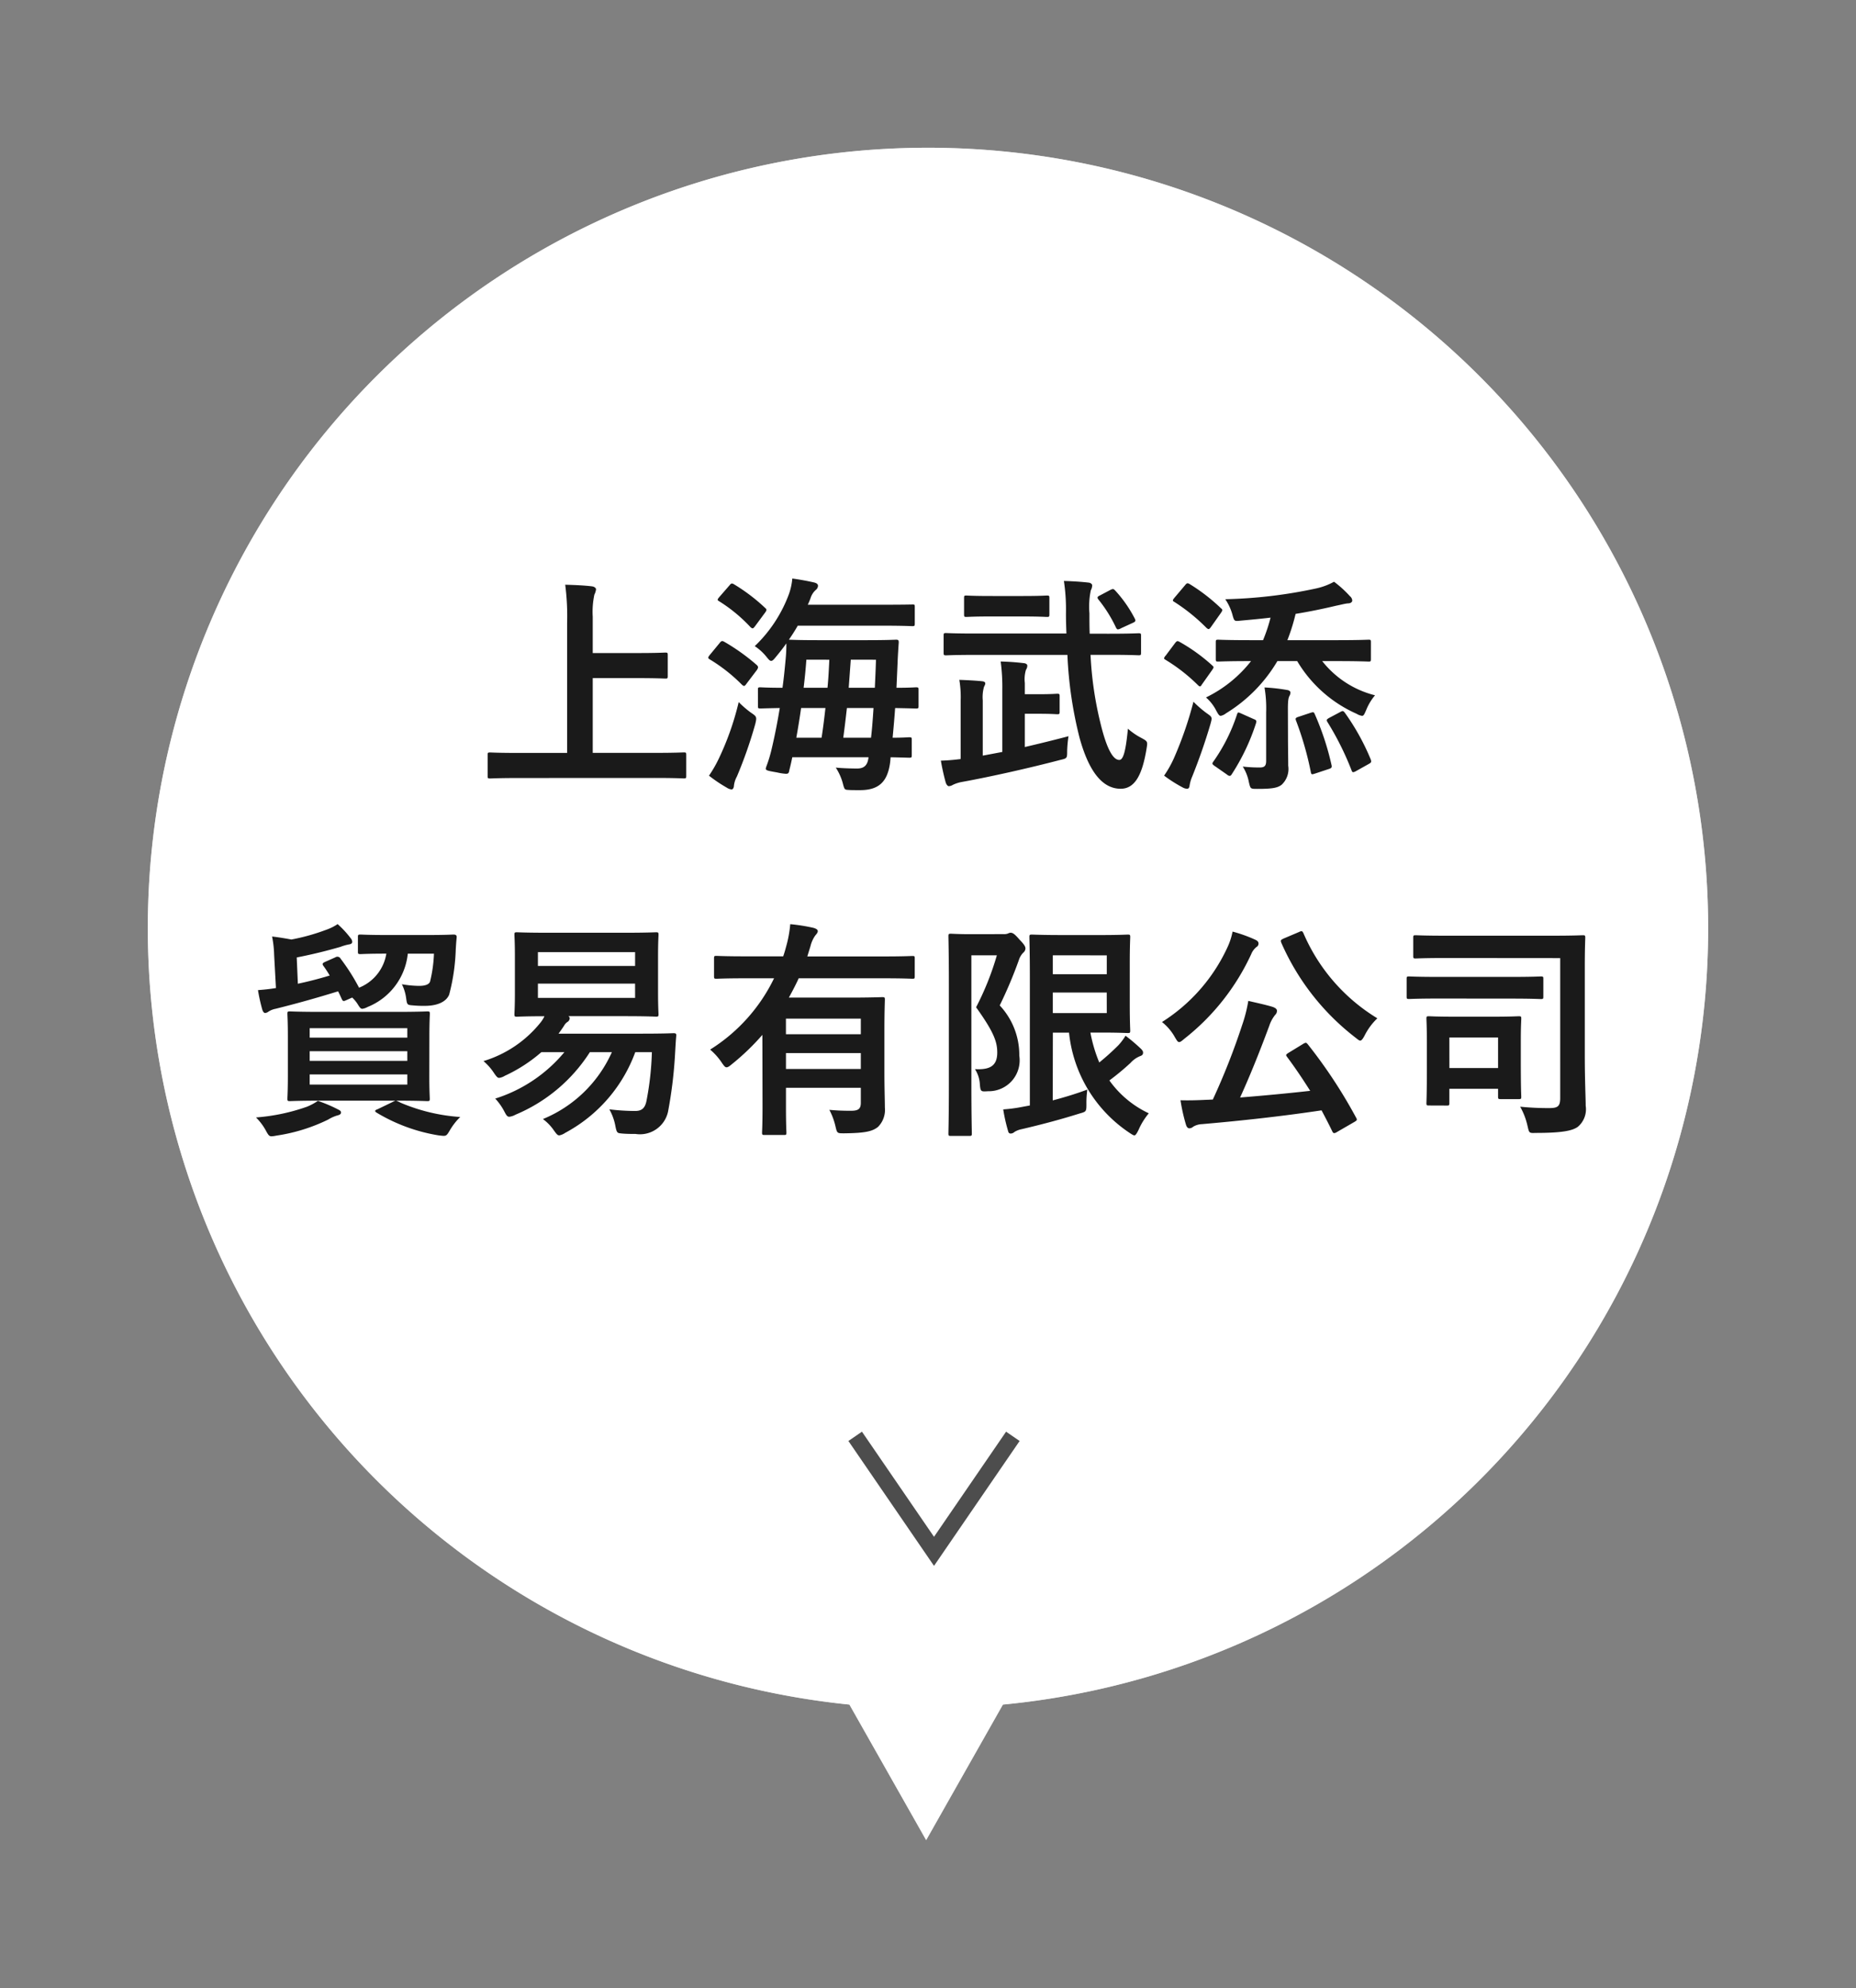
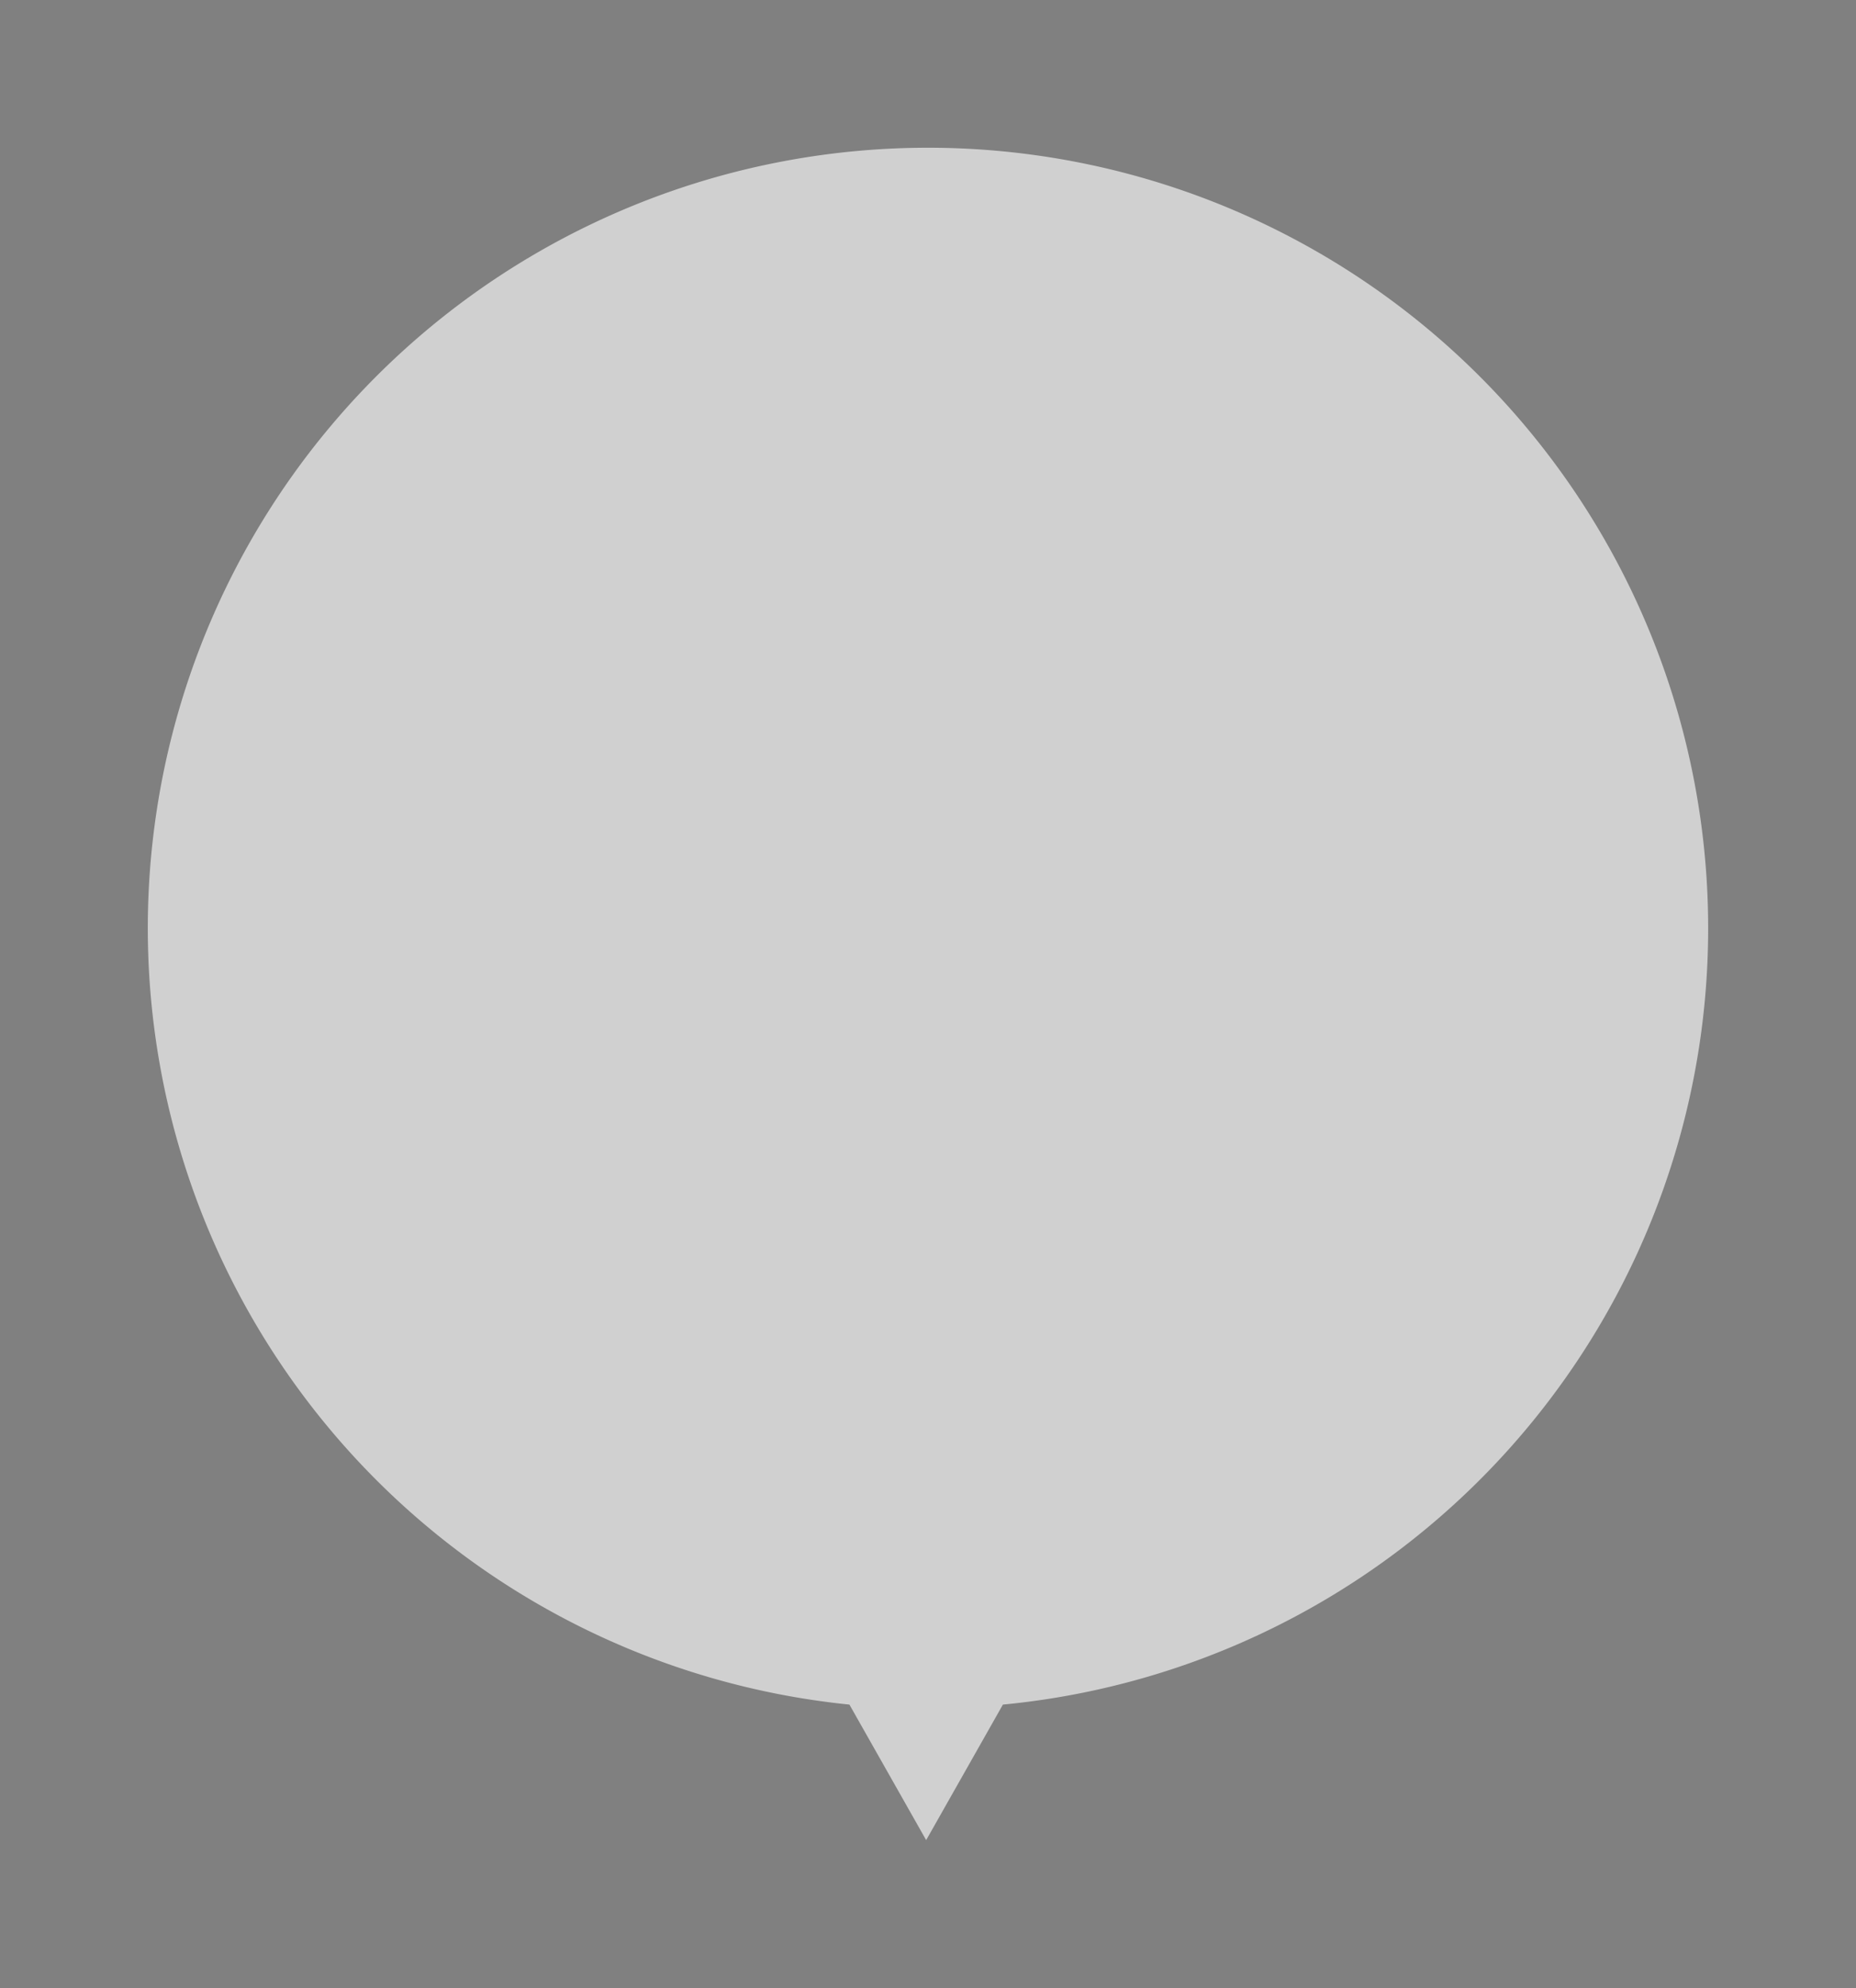
<svg xmlns="http://www.w3.org/2000/svg" width="113" height="121" viewBox="0 0 113 121">
  <rect x="0" y="0" width="113" height="121" fill="#808080" stroke="none" />
  <g id="Group_2807" data-name="Group 2807" transform="translate(-398.928 -768.381)">
    <g id="Group_2738" data-name="Group 2738" transform="translate(407.927 777.381)">
      <path id="Path_778" data-name="Path 778" d="M95,47.487A47.5,47.5,0,1,0,42.717,94.751L47.389,103l4.672-8.249A47.454,47.454,0,0,0,95,47.487Z" fill="#d0d0d0" />
-       <path id="Path_779" data-name="Path 779" d="M95,47.487A47.5,47.5,0,1,0,42.717,94.751L47.389,103l4.672-8.249A47.454,47.454,0,0,0,95,47.487Z" fill="#fff" />
    </g>
-     <path id="Path_2005" data-name="Path 2005" d="M34.942,12.322c1.247,0,1.676.028,1.759.028.139,0,.152-.014.152-.154V10.922c0-.14-.014-.154-.152-.154-.083,0-.513.028-1.759.028H31.16V6.246h2.715c1.205,0,1.621.028,1.7.028.139,0,.152-.014.152-.154V4.846c0-.14-.014-.154-.152-.154-.083,0-.5.028-1.7.028H31.16V2.508a4.981,4.981,0,0,1,.1-1.344.954.954,0,0,0,.1-.322c0-.084-.111-.168-.249-.182C30.634.6,30.011.576,29.484.562A14.764,14.764,0,0,1,29.6,2.9v7.9H26.672c-1.247,0-1.676-.028-1.759-.028-.139,0-.152.014-.152.154V12.2c0,.14.014.154.152.154.083,0,.513-.028,1.759-.028ZM41.218,7.94c0,.14.014.154.152.154.055,0,.388-.014,1.178-.028-.139.84-.3,1.666-.485,2.45a8.25,8.25,0,0,1-.332,1.106c-.083.238-.069.238.651.364a3.372,3.372,0,0,0,.54.084c.166,0,.18-.07.208-.224.069-.266.125-.518.18-.784H47.95c-.055.574-.36.686-.693.686s-.9-.014-1.3-.056a3.36,3.36,0,0,1,.416.91c.111.42.111.434.332.448.166.014.332.014.734.014,1.178,0,1.676-.546,1.829-1.694l.028-.308c.748.014,1.053.028,1.122.028.152,0,.166-.014.166-.154V10c0-.14-.014-.154-.166-.154-.069,0-.346.028-1,.028.055-.588.111-1.19.152-1.806.859.014,1.205.028,1.261.028.152,0,.166-.014.166-.154V6.96c0-.14-.014-.154-.166-.154-.055,0-.374.028-1.178.028l.069-1.568c.014-.364.042-.8.069-1.19,0-.14-.028-.168-.166-.168-.083,0-.513.028-1.745.028H44.847c-1.233,0-1.649-.028-1.745-.028.194-.28.374-.56.54-.854H48.8c1.274,0,1.732.028,1.815.028.139,0,.152-.014.152-.168V1.906c0-.14-.014-.14-.152-.14-.083,0-.54.014-1.815.014H44.252a4.056,4.056,0,0,0,.18-.434A1.086,1.086,0,0,1,44.75.87a.337.337,0,0,0,.125-.238c0-.1-.069-.168-.249-.21-.3-.07-.8-.168-1.316-.238a3.729,3.729,0,0,1-.249,1.064A8.416,8.416,0,0,1,41.024,4.3a3.073,3.073,0,0,1,.72.658c.125.154.194.238.277.238s.152-.07.277-.224c.222-.266.443-.546.651-.84,0,.336-.014.644-.042.938-.055.588-.111,1.176-.194,1.764-.914,0-1.274-.028-1.344-.028-.139,0-.152.014-.152.154Zm7.037.126c-.042.63-.083,1.232-.152,1.806h-1.69c.083-.6.152-1.2.222-1.806Zm-4.7,1.806q.166-.924.291-1.806h1.482c-.069.6-.139,1.2-.236,1.806Zm4.849-4.746c-.014.532-.042,1.12-.069,1.708H46.745l.125-1.708Zm-2.84,0c-.028.574-.055,1.148-.111,1.708H44c.069-.574.125-1.134.166-1.708Zm-7.328,7.056a8.566,8.566,0,0,0,1.081.728.628.628,0,0,0,.3.112c.083,0,.139-.126.139-.224a1.5,1.5,0,0,1,.18-.56,26.851,26.851,0,0,0,1.122-3.206c.1-.42.083-.448-.249-.672a5.6,5.6,0,0,1-.762-.658,17.078,17.078,0,0,1-1.191,3.4A7.73,7.73,0,0,1,38.239,12.182Zm.042-7.336c-.055.07-.083.112-.083.154s.028.07.1.112a10.077,10.077,0,0,1,1.953,1.54c.055.042.083.07.125.07s.083-.042.152-.14l.637-.84c.083-.14.083-.182,0-.28a12.5,12.5,0,0,0-1.995-1.428c-.125-.07-.18-.056-.277.07Zm.582-3.528c-.125.154-.125.182,0,.252a9.416,9.416,0,0,1,1.912,1.582c.125.1.152.084.263-.056l.61-.826c.125-.168.111-.21.014-.294a11.161,11.161,0,0,0-1.9-1.442c-.125-.07-.166-.07-.277.07Zm21.2,3.514a24.663,24.663,0,0,0,.734,5.026c.582,2.128,1.427,3.122,2.507,3.122.859,0,1.316-.826,1.579-2.45.069-.42.069-.434-.319-.644a4.019,4.019,0,0,1-.817-.56c-.125,1.274-.263,1.9-.526,1.9-.374,0-.762-.644-1.15-2.254a21.617,21.617,0,0,1-.6-4.144h1.15c1.261,0,1.69.028,1.773.028.139,0,.152-.014.152-.168V3.67c0-.14-.014-.154-.152-.154-.083,0-.513.028-1.773.028H61.416C61.4,3.138,61.4,2.732,61.4,2.3A4.856,4.856,0,0,1,61.485.9.662.662,0,0,0,61.568.6c0-.07-.083-.154-.222-.168-.5-.056-.984-.084-1.5-.1a11.746,11.746,0,0,1,.125,2c0,.406.014.812.028,1.2H54.434c-1.247,0-1.676-.028-1.759-.028-.139,0-.152.014-.152.154V4.692c0,.154.014.168.152.168.083,0,.513-.028,1.759-.028ZM57.467,8.416h.817c.831,0,1.067.028,1.15.028.139,0,.152-.014.152-.154V7.352c0-.14-.014-.154-.152-.154-.083,0-.319.028-1.15.028h-.817V6.54a1.961,1.961,0,0,1,.069-.8.455.455,0,0,0,.083-.252c0-.07-.069-.14-.222-.154-.485-.056-.873-.084-1.4-.1a11.693,11.693,0,0,1,.1,1.694V10.74l-1.191.224V7.6a2.293,2.293,0,0,1,.069-.8c.028-.084.083-.14.083-.238,0-.07-.069-.112-.194-.126-.4-.042-.97-.07-1.385-.084A6.177,6.177,0,0,1,53.561,7.6v3.57a11.97,11.97,0,0,1-1.205.1,13.385,13.385,0,0,0,.291,1.316c.042.14.125.238.194.238a.53.53,0,0,0,.249-.084,2.2,2.2,0,0,1,.513-.168c1.787-.322,4.2-.868,6.012-1.344.429-.1.429-.1.429-.546a7.327,7.327,0,0,1,.083-.9c-.845.224-1.759.448-2.66.658Zm-.139-5.922c1.053,0,1.4.028,1.482.028.139,0,.152-.014.152-.168v-.98c0-.14-.014-.154-.152-.154-.083,0-.429.028-1.482.028H55.389c-1.053,0-1.4-.028-1.482-.028-.125,0-.139.014-.139.154v.98c0,.154.014.168.139.168.083,0,.429-.028,1.482-.028Zm4.7-1.274c-.152.07-.166.126-.083.238A8.3,8.3,0,0,1,63.022,3.18c.042.07.069.1.111.1a.467.467,0,0,0,.194-.07l.734-.336c.152-.07.166-.126.1-.252A7.759,7.759,0,0,0,62.967.912c-.1-.1-.125-.112-.277-.042Zm9.212,3.99a7.818,7.818,0,0,1-2.743,2.212,2.687,2.687,0,0,1,.637.826c.111.2.166.294.263.294a.763.763,0,0,0,.319-.154A9.219,9.219,0,0,0,72.844,5.21h1.205a7.956,7.956,0,0,0,3.616,3.206A.9.9,0,0,0,78,8.542c.1,0,.139-.1.249-.35a3.254,3.254,0,0,1,.54-.9A5.921,5.921,0,0,1,75.573,5.21h.9c1.358,0,1.842.028,1.926.028.125,0,.139-.014.139-.154V4.062c0-.14-.014-.154-.139-.154-.083,0-.568.028-1.926.028h-3.02a11.962,11.962,0,0,0,.5-1.6c.859-.14,1.676-.308,2.48-.5.291-.056.526-.126.72-.14.152,0,.249-.084.249-.168a.361.361,0,0,0-.139-.266,6.673,6.673,0,0,0-.97-.882,4.018,4.018,0,0,1-1.081.406,29.2,29.2,0,0,1-5.541.658,3.2,3.2,0,0,1,.457,1.022c.1.322.1.322.5.28.623-.056,1.219-.112,1.8-.182a9.93,9.93,0,0,1-.457,1.372h-.8c-1.358,0-1.842-.028-1.926-.028-.139,0-.152.014-.152.154V5.084c0,.14.014.154.152.154.083,0,.568-.028,1.926-.028Zm2.244,2.912c0-.56.042-.7.1-.8a.459.459,0,0,0,.055-.2c0-.07-.083-.14-.208-.154a11.053,11.053,0,0,0-1.371-.154,7.547,7.547,0,0,1,.1,1.512v2.954c0,.308-.1.406-.4.406a9.364,9.364,0,0,1-1.025-.056,2.676,2.676,0,0,1,.374.952c.1.406.083.406.526.406.873,0,1.219-.056,1.468-.252a1.308,1.308,0,0,0,.4-1.162c0-.532-.014-1.162-.014-1.848Zm-7.536,4.06a8.5,8.5,0,0,0,1.122.714.615.615,0,0,0,.277.084c.1,0,.139-.084.152-.2a2.321,2.321,0,0,1,.166-.56c.388-.966.776-2.058,1.108-3.192.111-.406.111-.406-.249-.658a6.687,6.687,0,0,1-.79-.686,22.556,22.556,0,0,1-1.15,3.346A6.453,6.453,0,0,1,65.945,12.182Zm4.7-3.78c-.194-.084-.208-.1-.263.056a10.724,10.724,0,0,1-1.441,2.87c-.083.112-.083.154.083.266l.762.532a.235.235,0,0,0,.152.07c.042,0,.083-.028.125-.1a12.945,12.945,0,0,0,1.482-3.122c.042-.14,0-.182-.152-.238Zm5.347.266c-.139.084-.18.112-.111.238A17.707,17.707,0,0,1,77.36,11.86c.028.084.055.112.111.112a.585.585,0,0,0,.166-.07l.776-.434c.152-.084.166-.126.111-.28a14.077,14.077,0,0,0-1.579-2.842c-.1-.126-.139-.112-.291-.028ZM74.133,8.6c-.18.056-.208.1-.152.238a19.427,19.427,0,0,1,.9,3.136c.028.154.069.14.249.084l.845-.28c.18-.056.194-.112.166-.238A16.632,16.632,0,0,0,75.116,8.43c-.055-.126-.083-.126-.263-.07Zm-7.55-7.252c-.069.084-.1.126-.1.168s.028.056.1.1a11.28,11.28,0,0,1,1.953,1.582c.111.084.139.1.249-.042l.623-.882c.055-.084.083-.126.083-.168s-.028-.07-.083-.112A11.253,11.253,0,0,0,67.5.52c-.125-.07-.166-.07-.277.07Zm-.54,3.528a.361.361,0,0,0-.1.168c0,.028.042.056.111.1A10.609,10.609,0,0,1,68,6.666q.083.084.125.084c.042,0,.069-.028.111-.1l.637-.9c.055-.084.083-.126.083-.168s-.028-.056-.083-.112a10.872,10.872,0,0,0-1.981-1.428c-.125-.07-.166-.07-.277.07ZM21.214,28.058c0-.91.028-1.288.028-1.372,0-.14-.014-.154-.152-.154-.083,0-.568.028-1.912.028h-4.53c-1.358,0-1.829-.028-1.926-.028-.139,0-.152.014-.152.154,0,.084.028.462.028,1.372v2.408c0,.9-.028,1.274-.028,1.372,0,.14.014.154.152.154.1,0,.568-.028,1.926-.028h4.5a1.919,1.919,0,0,0-.18.084l-.9.434c-.194.07-.194.126-.069.21a10.6,10.6,0,0,0,3.782,1.386c.125.014.236.028.3.028.166,0,.208-.056.346-.28a3.863,3.863,0,0,1,.665-.868,11.143,11.143,0,0,1-3.629-.868,1.966,1.966,0,0,0-.277-.126c1.316,0,1.815.028,1.9.028.139,0,.152-.014.152-.154,0-.084-.028-.476-.028-1.372ZM19.87,30.984H13.927v-.616H19.87Zm-5.943-1.442v-.588H19.87v.588Zm5.943-1.988v.574H13.927v-.574Zm-5.015-4.032c-.152.07-.18.126-.083.252a6.818,6.818,0,0,1,.374.574c-.693.21-1.3.364-1.939.5l-.069-1.6c1.025-.2,1.884-.42,2.66-.644a3.072,3.072,0,0,1,.54-.154c.111-.014.18-.07.18-.154a.379.379,0,0,0-.1-.224,5.838,5.838,0,0,0-.79-.854,3.01,3.01,0,0,1-.707.35,12.508,12.508,0,0,1-2.106.588c-.388-.07-.79-.14-1.178-.182a6.433,6.433,0,0,1,.125,1.106l.111,2.03c-.429.07-.762.1-1.094.126a10.247,10.247,0,0,0,.263,1.19c.042.126.1.2.166.2a.329.329,0,0,0,.194-.07,1.169,1.169,0,0,1,.443-.182c1.51-.378,2.577-.686,3.81-1.064.083.154.152.308.222.462s.111.154.291.07l.346-.154a2.084,2.084,0,0,1,.319.378c.139.224.194.308.3.308a.946.946,0,0,0,.319-.112A3.93,3.93,0,0,0,19.9,23.018h1.593a8.4,8.4,0,0,1-.236,1.694c-.069.21-.374.266-.665.266a6.366,6.366,0,0,1-1.053-.1,2.668,2.668,0,0,1,.263.868c.055.392.069.392.416.42a6.563,6.563,0,0,0,.72.028c.748,0,1.3-.238,1.482-.686a12.229,12.229,0,0,0,.4-2.744c.014-.238.028-.462.055-.728.014-.14-.055-.182-.194-.182-.083,0-.457.028-1.621.028h-2.41c-1.15,0-1.538-.028-1.621-.028-.152,0-.166.014-.166.154v.882c0,.14.014.154.166.154.083,0,.457-.028,1.565-.028a2.687,2.687,0,0,1-1.662,2.072,12.38,12.38,0,0,0-1.122-1.764.22.22,0,0,0-.319-.084Zm-.429,8.456a3.749,3.749,0,0,1-.651.35,11.953,11.953,0,0,1-3.117.658,3.455,3.455,0,0,1,.623.84c.125.224.18.308.319.308a1.843,1.843,0,0,0,.3-.042,10.648,10.648,0,0,0,3.158-.98,2.27,2.27,0,0,1,.568-.252c.125-.028.208-.084.208-.168s-.042-.126-.194-.2A8.692,8.692,0,0,0,14.426,31.978Zm17.9-2.968a7.865,7.865,0,0,1-4.2,4.074,2.839,2.839,0,0,1,.665.686c.152.21.222.308.332.308a.936.936,0,0,0,.36-.154,9.122,9.122,0,0,0,4.267-4.914h1.011a18.037,18.037,0,0,1-.332,2.982c-.1.49-.346.6-.693.6a13.171,13.171,0,0,1-1.565-.1,3.313,3.313,0,0,1,.374,1.05c.083.406.125.392.374.42.291.028.582.028.845.028a1.75,1.75,0,0,0,1.981-1.358,26.846,26.846,0,0,0,.416-3.332c.028-.42.042-.826.083-1.274.014-.14-.028-.168-.166-.168-.083,0-.568.028-1.9.028h-5.1c.111-.154.236-.322.346-.5a.639.639,0,0,1,.236-.238.3.3,0,0,0,.1-.2.169.169,0,0,0-.083-.126H33.1c1.344,0,1.815.028,1.912.028.139,0,.152-.014.152-.154,0-.084-.028-.462-.028-1.33V23.2c0-.868.028-1.246.028-1.33,0-.14-.014-.154-.152-.154-.1,0-.568.028-1.912.028H28.445c-1.344,0-1.8-.028-1.9-.028-.139,0-.152.014-.152.154,0,.1.028.462.028,1.33v2.17c0,.868-.028,1.232-.028,1.33,0,.14.014.154.152.154.083,0,.513-.028,1.676-.028a1.879,1.879,0,0,1-.236.378,7.071,7.071,0,0,1-3.477,2.352,3.364,3.364,0,0,1,.651.742c.139.2.208.28.3.28a.864.864,0,0,0,.346-.126,9.3,9.3,0,0,0,2.23-1.442h1.4a8.978,8.978,0,0,1-4.211,2.828,3.567,3.567,0,0,1,.568.812c.111.21.166.294.291.294a1.023,1.023,0,0,0,.374-.126,9.9,9.9,0,0,0,4.53-3.808Zm1.413-3.3H27.822v-.868h5.915Zm0-2.786v.84H27.822v-.84Zm7.758,9.366c0,1.162-.028,1.54-.028,1.61,0,.14.014.154.166.154H42.8c.139,0,.152-.014.152-.154,0-.07-.028-.448-.028-1.61V31.18h4.558v.91c0,.378-.152.49-.6.49-.513,0-.831-.014-1.316-.056a4.1,4.1,0,0,1,.374,1.008c.1.42.1.42.526.42,1.316-.014,1.732-.126,2.064-.392a1.467,1.467,0,0,0,.416-1.176c0-.392-.028-1.134-.028-2.17V27.68c0-1.176.028-1.778.028-1.862,0-.14-.014-.154-.166-.154-.083,0-.72.028-1.967.028H43.1c.208-.378.416-.77.6-1.176h5.167c1.247,0,1.676.028,1.759.028.125,0,.139-.014.139-.154V23.312c0-.14-.014-.154-.139-.154-.083,0-.513.028-1.759.028H44.224l.194-.63a1.864,1.864,0,0,1,.291-.644c.069-.084.152-.168.152-.266s-.111-.154-.263-.2a11.153,11.153,0,0,0-1.413-.224,7.2,7.2,0,0,1-.249,1.358c-.055.21-.111.406-.18.6h-2.3c-1.247,0-1.676-.028-1.759-.028-.139,0-.152.014-.152.154V24.39c0,.14.014.154.152.154.083,0,.513-.028,1.759-.028H42.2a10.522,10.522,0,0,1-3.893,4.34,3.774,3.774,0,0,1,.72.812c.125.182.194.266.277.266s.166-.056.3-.168a14.487,14.487,0,0,0,1.884-1.806Zm1.427-2.254v-.966h4.558v.966Zm4.558-3.066v.952H42.922v-.952Zm11.692.854h.984a8.347,8.347,0,0,0,3.685,6.1c.152.1.236.154.3.154s.139-.112.249-.336a4.14,4.14,0,0,1,.623-1.008,6.148,6.148,0,0,1-2.4-2A15.227,15.227,0,0,0,63.9,29.668a1.588,1.588,0,0,1,.6-.42c.125-.042.166-.112.166-.2s-.028-.126-.111-.224a11.084,11.084,0,0,0-.956-.812,3.622,3.622,0,0,1-.443.588A15.022,15.022,0,0,1,62,29.64a8.977,8.977,0,0,1-.54-1.82h.679c1.039,0,1.524.028,1.593.028.139,0,.152-.014.152-.154,0-.084-.028-.546-.028-1.554V23.55c0-.98.028-1.456.028-1.54,0-.14-.014-.154-.152-.154-.069,0-.554.028-1.593.028H59.684c-1.136,0-1.69-.028-1.787-.028-.139,0-.152.014-.152.154,0,.1.028.9.028,2.464v7.784l-.457.084a9.174,9.174,0,0,1-1.164.154,10.308,10.308,0,0,0,.3,1.33c.028.112.083.14.166.14a.355.355,0,0,0,.222-.1,1.328,1.328,0,0,1,.443-.168c1.316-.308,2.452-.616,3.519-.952.4-.112.416-.112.416-.574a5.551,5.551,0,0,1,.055-.882c-.637.238-1.358.462-2.106.658Zm3.283-1.19H59.171V25.384h3.283Zm0-3.514v1.148H59.171V23.116Zm-8.312-1.288c-.72,0-1.081-.028-1.178-.028-.139,0-.152.014-.152.168,0,.084.028,1.05.028,2.982v6.034c0,1.932-.028,2.87-.028,2.968,0,.14.014.154.152.154h1.122c.139,0,.152-.014.152-.154,0-.084-.028-1.078-.028-2.968V23.116h1.552A17.3,17.3,0,0,1,54.5,26.28c1.094,1.526,1.288,2.114,1.288,2.758,0,.854-.5,1.05-1.358,1.008a1.856,1.856,0,0,1,.3.938c.042.434.055.434.5.406a1.88,1.88,0,0,0,1.9-2.17,4.4,4.4,0,0,0-1.191-3.052,26.9,26.9,0,0,0,1.164-2.758,1.116,1.116,0,0,1,.263-.448.36.36,0,0,0,.139-.252c0-.112-.055-.238-.36-.546-.3-.35-.416-.42-.54-.42a.313.313,0,0,0-.152.042.632.632,0,0,1-.277.042Zm19.394,7.21c-.18.112-.194.14-.111.252.513.686.97,1.372,1.413,2.072-1.371.154-2.854.294-4.267.406.665-1.456,1.274-3.01,1.773-4.354a2.114,2.114,0,0,1,.36-.672.344.344,0,0,0,.111-.252c0-.112-.111-.182-.263-.238-.471-.14-.942-.238-1.482-.364a8.838,8.838,0,0,1-.374,1.47,41.686,41.686,0,0,1-1.787,4.536c-.125,0-.263.014-.388.014-.554.028-1.053.042-1.579.028a10.952,10.952,0,0,0,.332,1.484c.042.14.111.224.208.224a.372.372,0,0,0,.235-.1,1.123,1.123,0,0,1,.526-.154c2.438-.21,4.959-.49,7.287-.84.222.42.443.84.651,1.274.042.084.069.112.125.112a.382.382,0,0,0,.166-.07l1.039-.6c.194-.112.194-.14.125-.266a30.4,30.4,0,0,0-2.951-4.48c-.055-.056-.083-.084-.111-.084a.46.46,0,0,0-.166.07Zm-.319-6.944c-.166.084-.194.1-.139.252A14.733,14.733,0,0,0,77.6,28.128c.139.112.222.182.291.182s.152-.1.263-.308a3.8,3.8,0,0,1,.776-1.05,11.245,11.245,0,0,1-4.5-5.18c-.069-.14-.1-.154-.277-.07Zm-7.4,5.082a3.057,3.057,0,0,1,.776.91c.125.21.18.308.263.308s.166-.07.319-.2a14,14,0,0,0,4.073-5.152,1.067,1.067,0,0,1,.319-.434.234.234,0,0,0,.125-.21c0-.1-.055-.168-.208-.238a8.666,8.666,0,0,0-1.371-.49,4.113,4.113,0,0,1-.291.91A10.63,10.63,0,0,1,65.821,27.176Zm24.243-3.892V31.8c0,.518-.152.616-.679.616a16.936,16.936,0,0,1-1.759-.084,4.2,4.2,0,0,1,.443,1.148c.111.462.083.462.513.448,1.635,0,2.244-.14,2.563-.378a1.4,1.4,0,0,0,.471-1.274c0-.476-.055-1.484-.055-3.15V23.8c0-1.134.028-1.666.028-1.75,0-.14-.014-.154-.152-.154-.083,0-.554.028-1.87.028H83.109c-1.316,0-1.759-.028-1.842-.028-.139,0-.152.014-.152.154v1.106c0,.14.014.154.152.154.083,0,.526-.028,1.842-.028Zm-6.9,8.974c.139,0,.152-.014.152-.154v-.868h2.965v.476c0,.14.014.154.166.154h1.094c.139,0,.152-.014.152-.154,0-.084-.028-.42-.028-2.268V28.268c0-.84.028-1.2.028-1.288,0-.14-.014-.154-.152-.154-.1,0-.485.028-1.607.028H83.677c-1.136,0-1.524-.028-1.607-.028-.139,0-.152.014-.152.154,0,.084.028.476.028,1.61v1.12c0,1.932-.028,2.3-.028,2.394,0,.14.014.154.152.154Zm.152-4.144h2.965v1.862H83.317Zm3.74-2.366c1.316,0,1.745.028,1.829.028.139,0,.152-.014.152-.154V24.558c0-.14-.014-.154-.152-.154-.083,0-.513.028-1.829.028H82.694c-1.3,0-1.745-.028-1.829-.028-.139,0-.152.014-.152.154v1.064c0,.14.014.154.152.154.083,0,.526-.028,1.829-.028Z" transform="translate(403.856 803.409)" fill="#1a1a1a" />
-     <path id="Path_1986" data-name="Path 1986" d="M10,.3l-4.8,7L.4.3" transform="translate(450.594 855.504)" fill="none" stroke="#4d4d4d" stroke-miterlimit="10" stroke-width="1" />
  </g>
</svg>